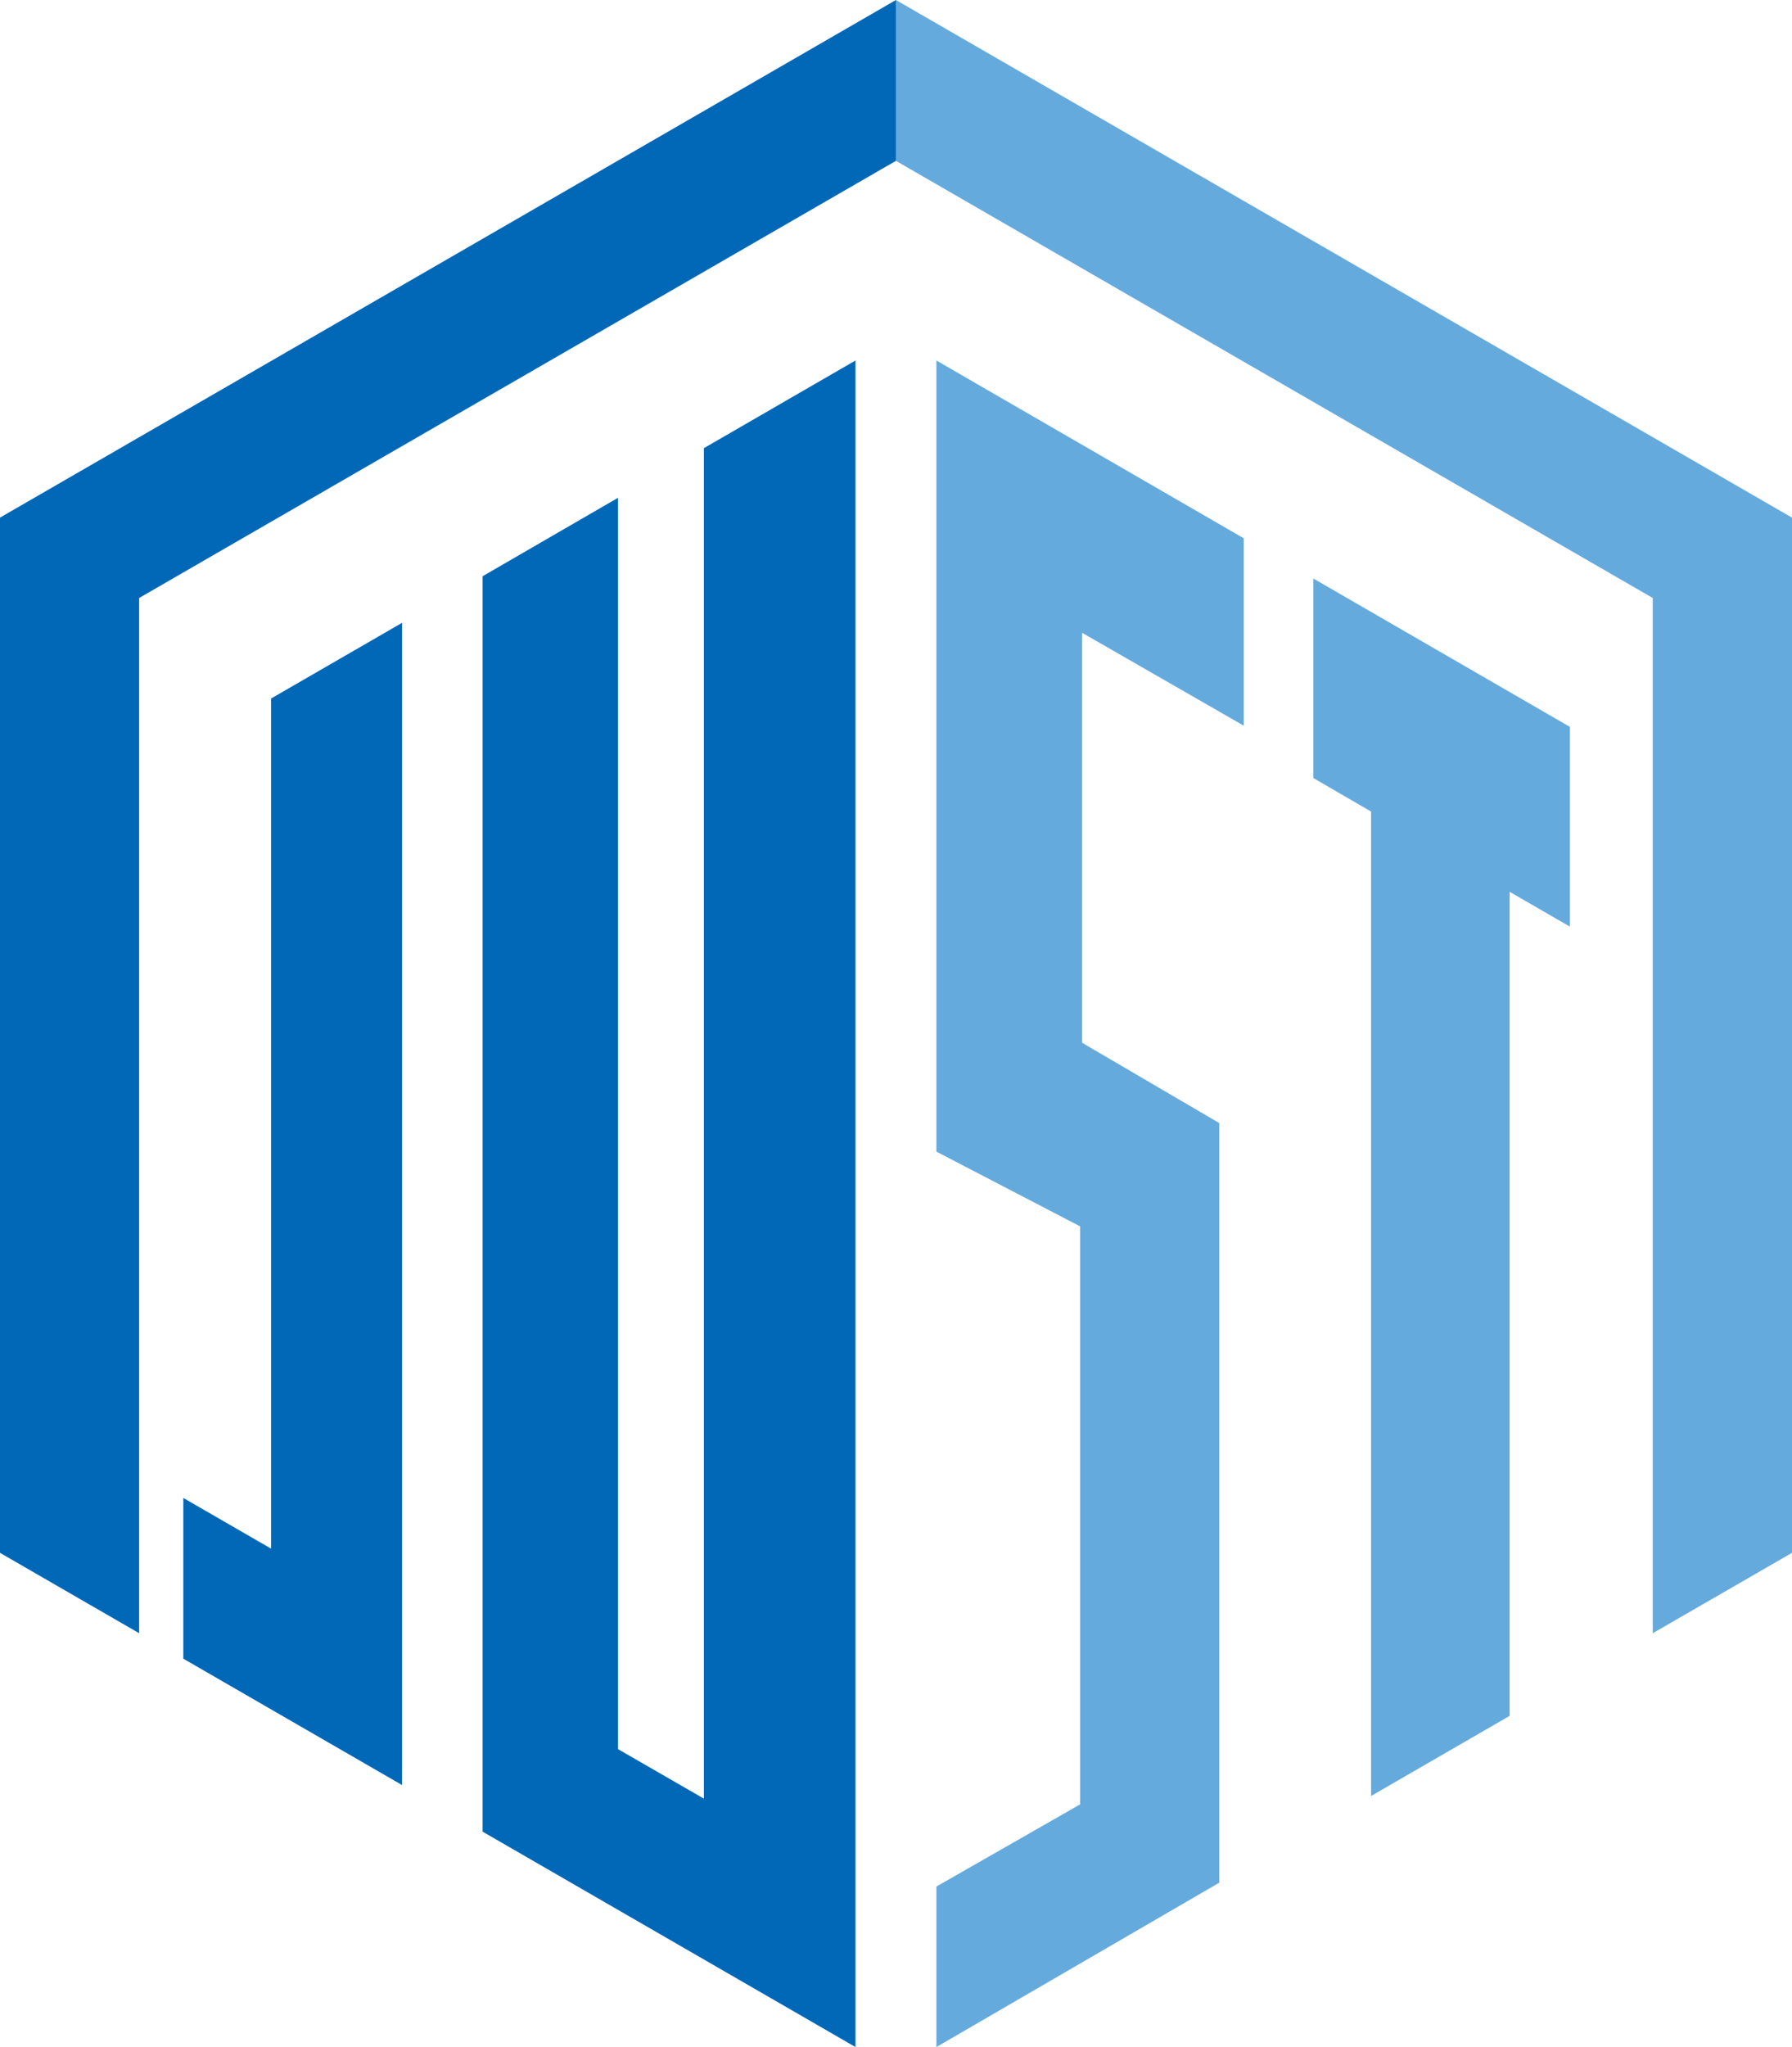
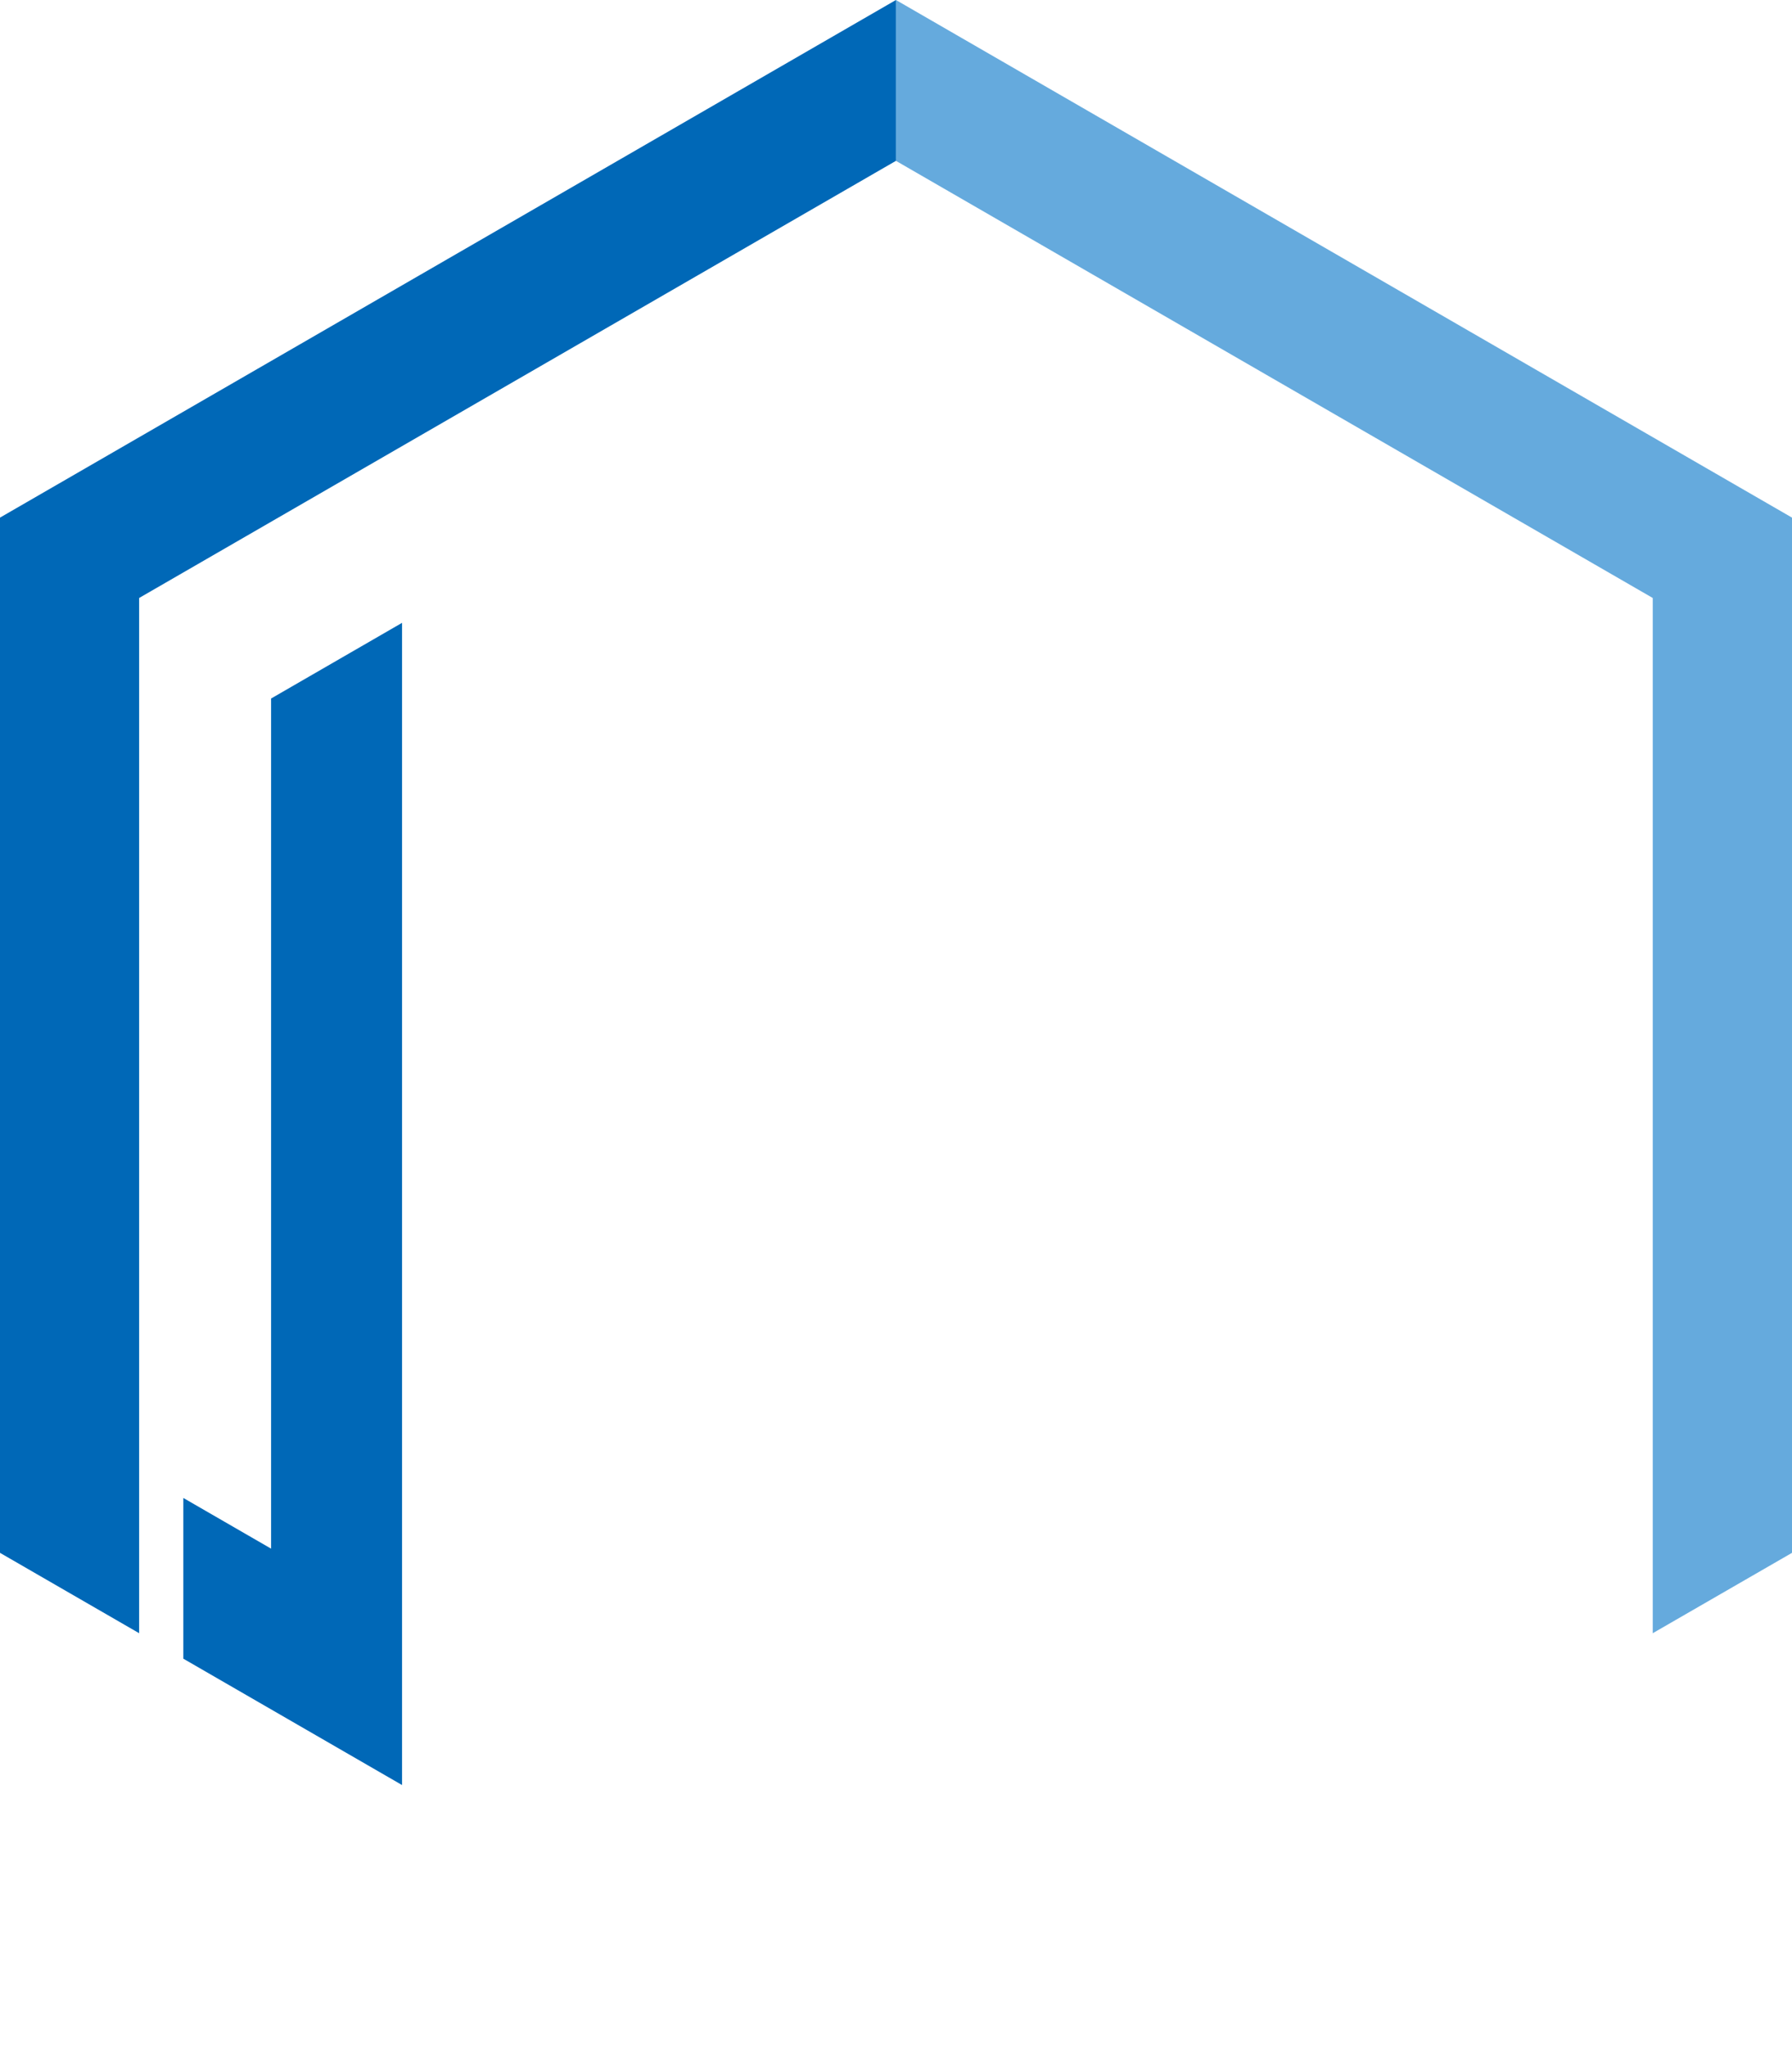
<svg xmlns="http://www.w3.org/2000/svg" id="_レイヤー_2" viewBox="0 0 149.27 170.41">
  <defs>
    <style>.cls-1{fill:#0068b7;}.cls-1,.cls-2{stroke-width:0px;}.cls-2{fill:#65aadd;}</style>
  </defs>
  <g id="_レイヤー_1-2">
-     <polygon class="cls-1" points="58.63 37.31 58.63 149.73 51.48 145.61 51.48 41.44 40.2 47.97 40.2 152.48 71.26 170.41 71.26 30.01 58.63 37.31" />
    <polygon class="cls-1" points="33.49 51.85 22.58 58.15 22.58 128.92 15.27 124.7 15.27 138.08 33.49 148.6 33.49 135.22 33.49 51.85" />
    <polygon class="cls-1" points="11.59 49.78 74.63 13.39 74.63 0 0 43.09 0 129.27 11.59 135.96 11.59 49.78" />
    <polygon class="cls-2" points="149.27 43.09 74.63 0 74.63 13.39 137.67 49.78 137.67 135.96 149.27 129.27 149.27 43.09" />
-     <polygon class="cls-2" points="103.6 60.41 103.6 44.81 78 30.01 78 95.87 89.97 102.09 89.97 150.21 78 157.05 78 170.41 101.56 156.73 101.56 93.49 90.14 86.81 90.14 52.68 103.6 60.41" />
-     <polygon class="cls-2" points="109.4 48.16 109.4 64.77 114.21 67.56 114.21 149.51 125.75 142.84 125.75 74.24 130.77 77.14 130.77 60.51 109.4 48.16" />
  </g>
</svg>